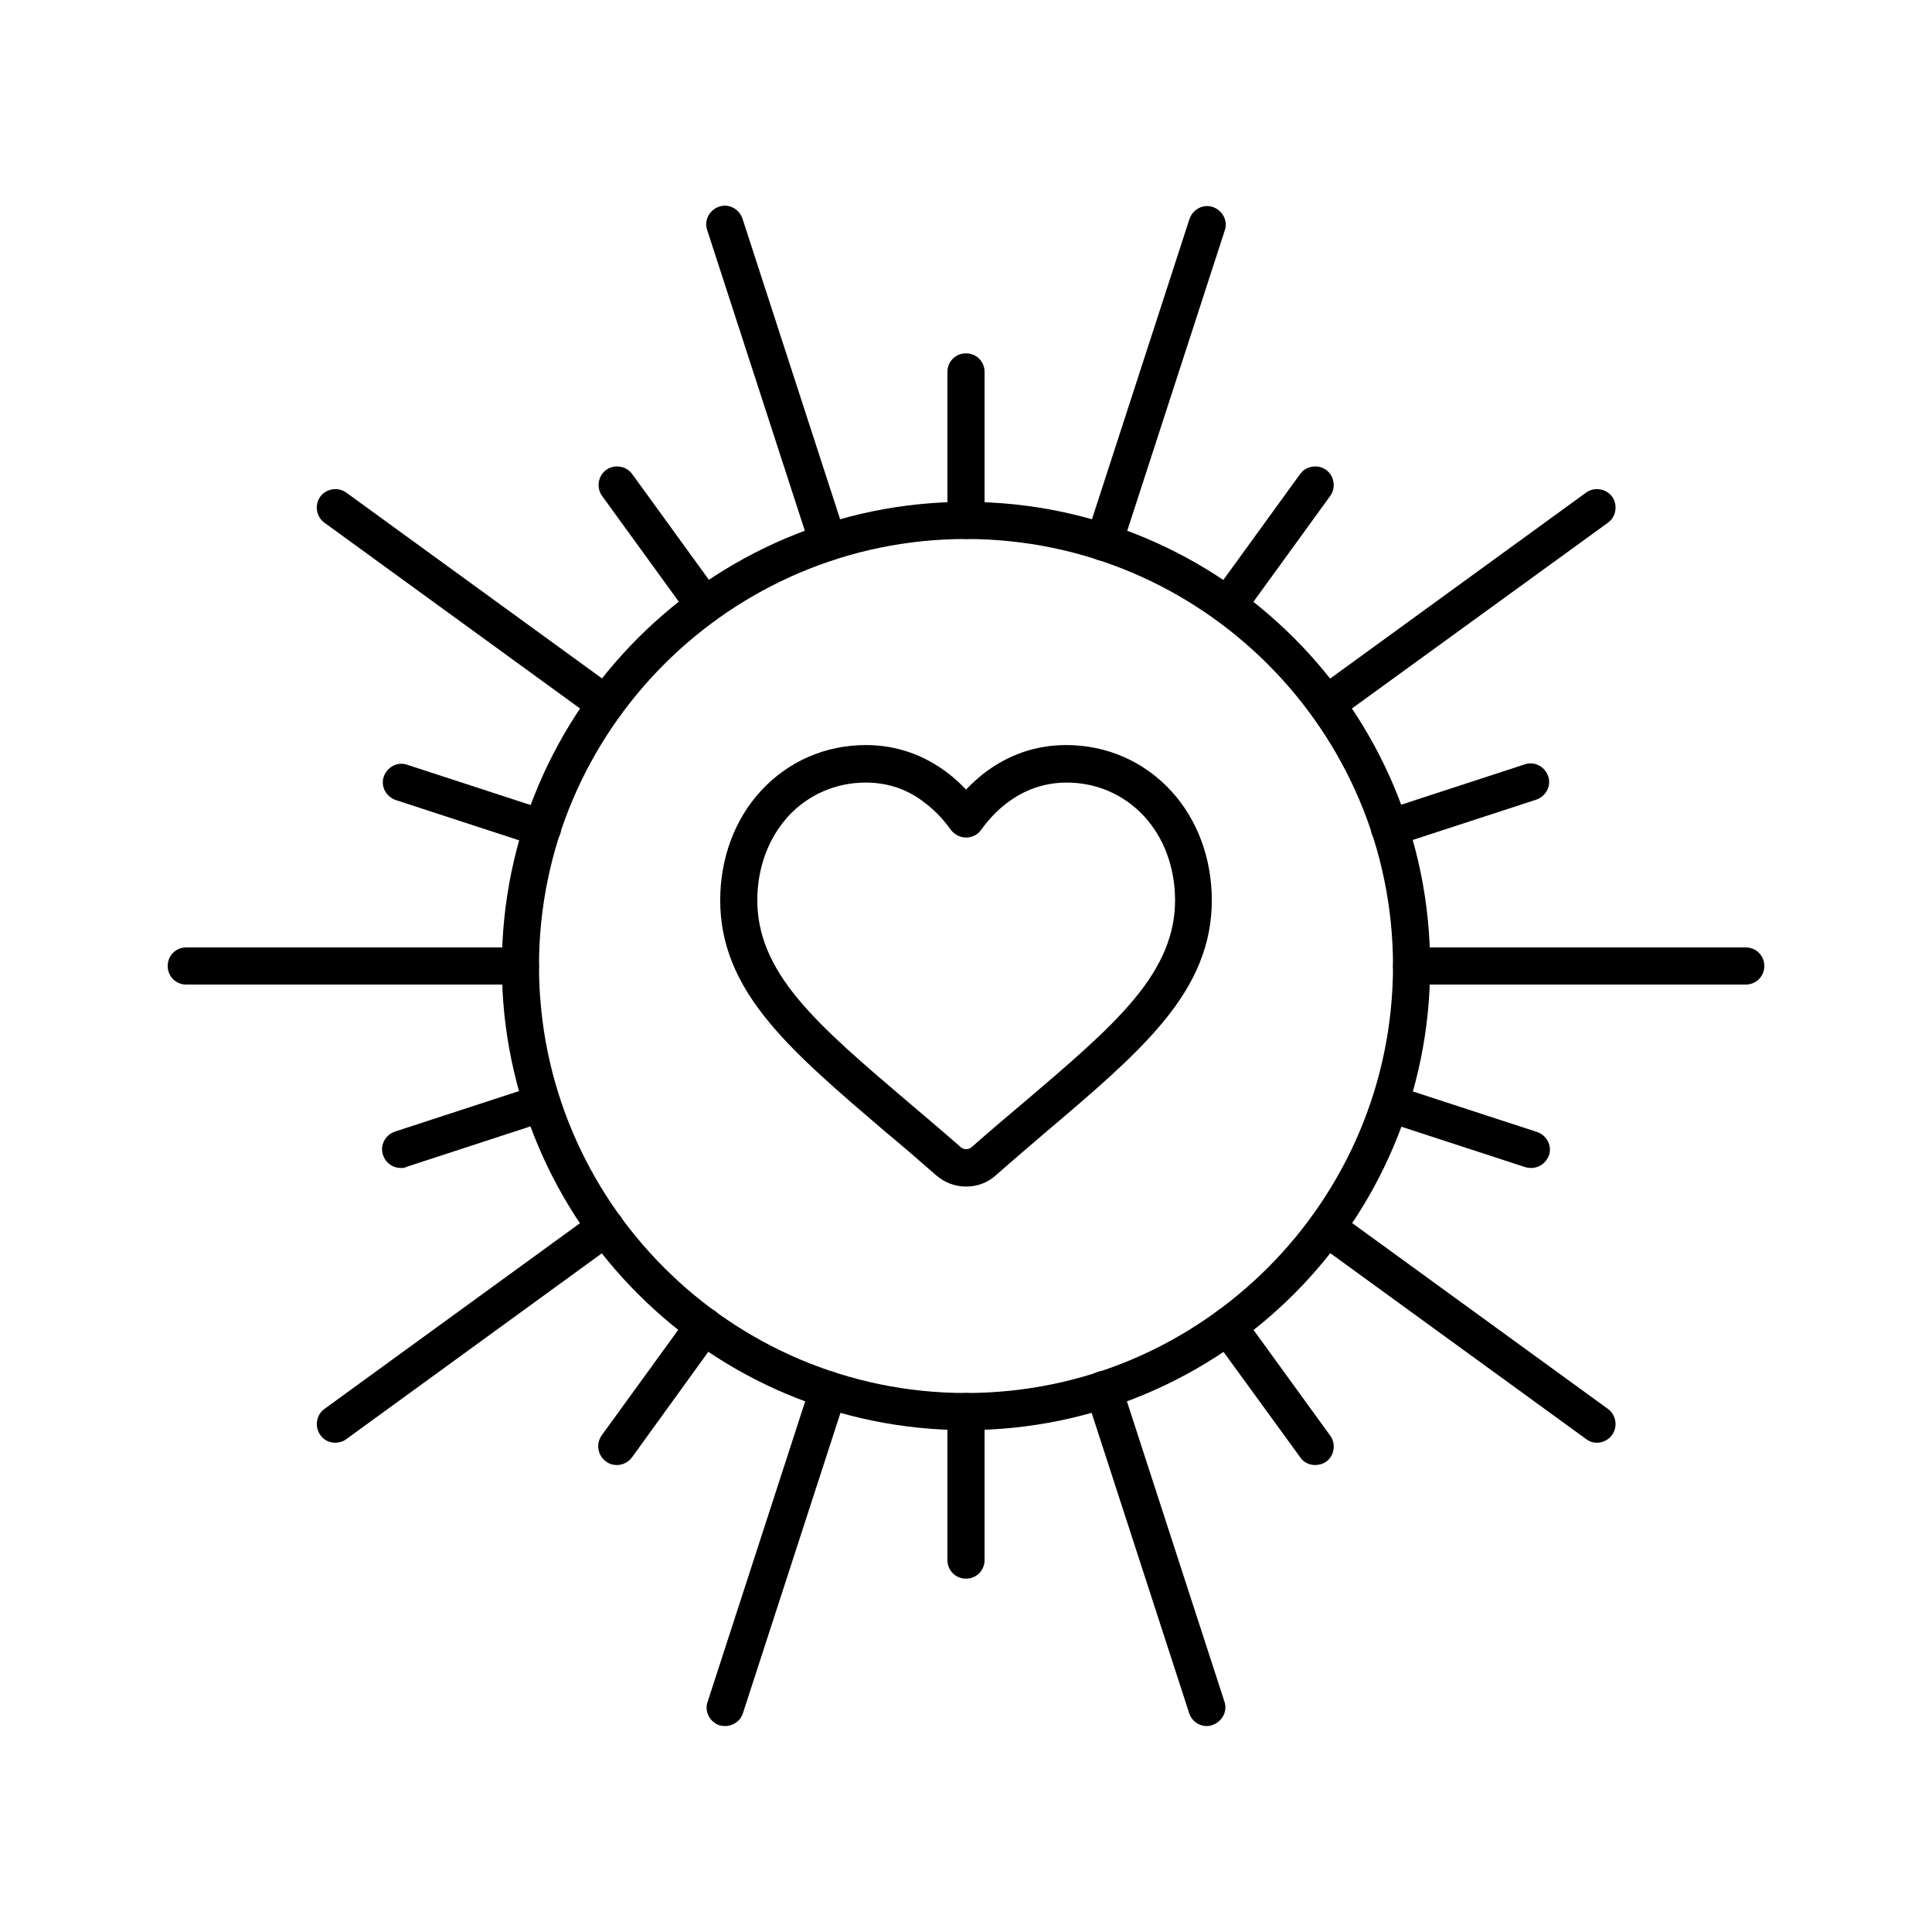
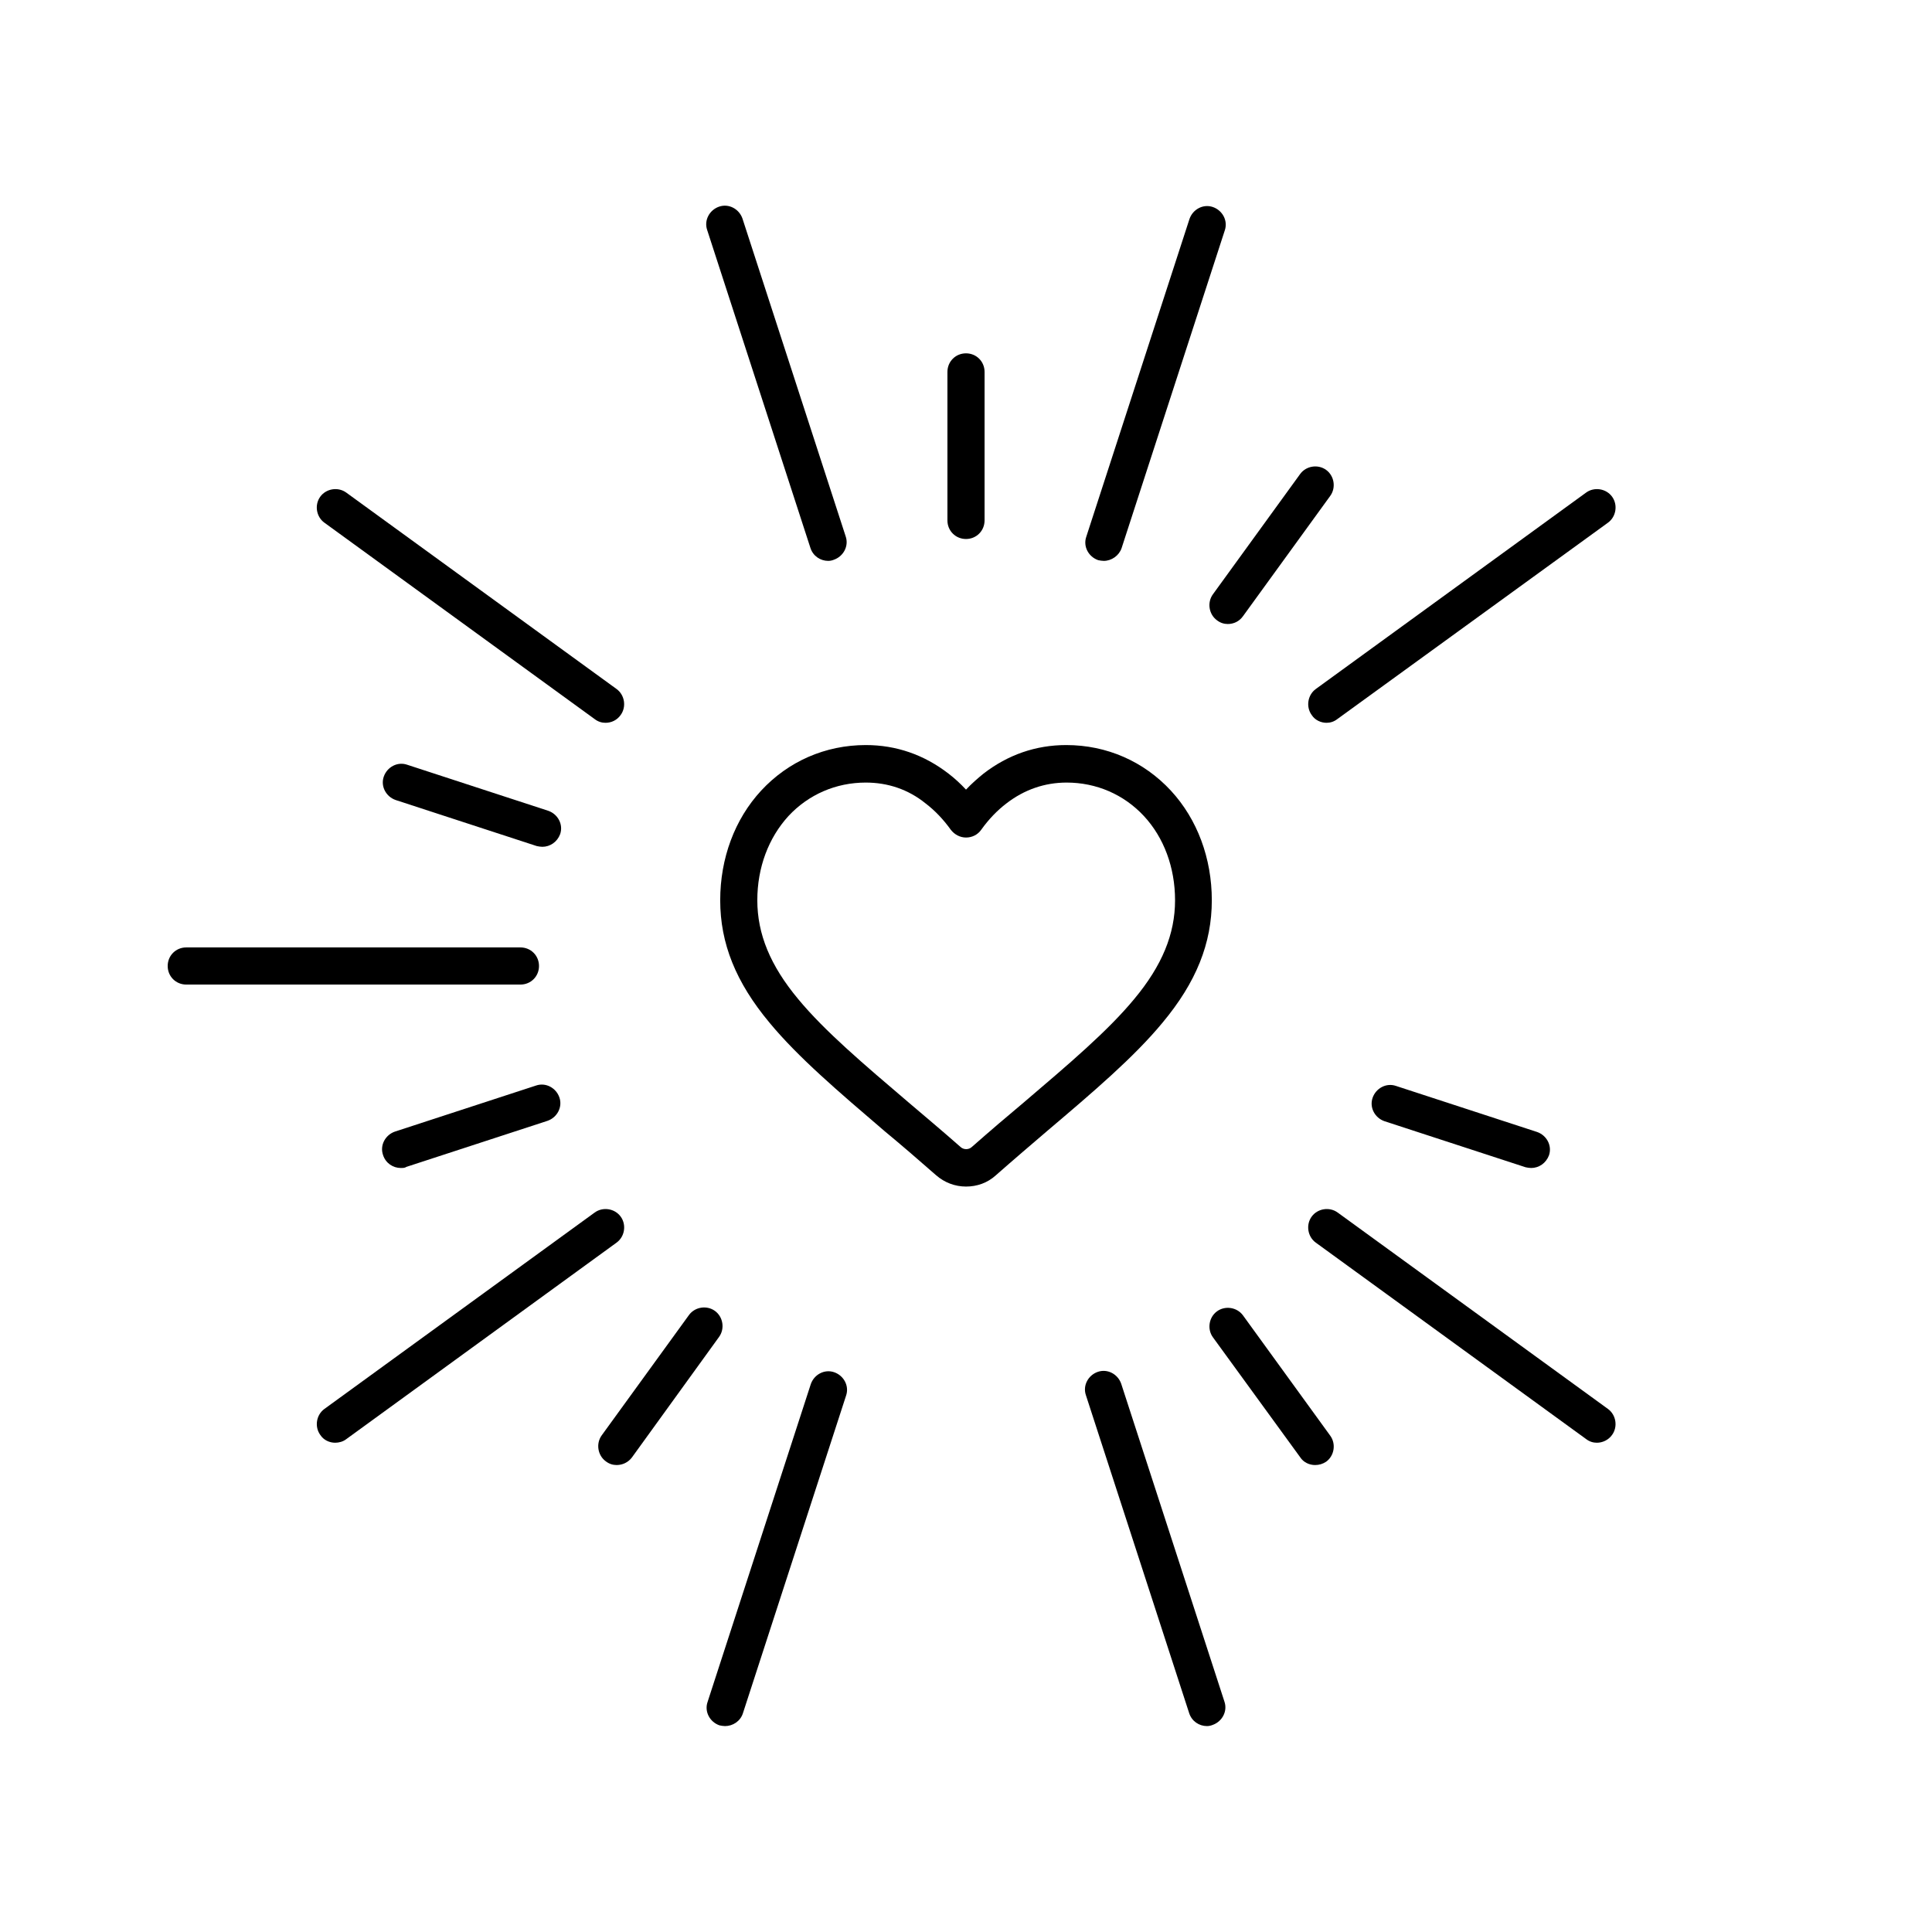
<svg xmlns="http://www.w3.org/2000/svg" fill="#000000" width="800px" height="800px" version="1.1" viewBox="144 144 512 512">
  <g>
    <path d="m400 458.45c-2.953 0-5.707-1.082-7.871-2.953-4.922-4.328-9.742-8.461-13.676-11.711-12.301-10.527-22.926-19.582-30.504-28.734-8.953-10.727-13.086-21.059-13.086-32.473 0-11.121 3.836-21.453 10.824-29.027 7.184-7.773 17.023-12.102 27.75-12.102 8.07 0 15.449 2.559 21.941 7.578 1.672 1.277 3.148 2.656 4.625 4.231 1.477-1.574 3.051-2.953 4.625-4.231 6.496-5.019 13.875-7.578 21.941-7.578 10.727 0 20.566 4.328 27.75 12.102 6.988 7.578 10.824 17.91 10.824 29.027 0 11.414-4.133 21.746-13.086 32.473-7.578 9.152-18.203 18.203-30.504 28.633-4.133 3.543-8.758 7.477-13.676 11.809-2.172 1.973-4.93 2.957-7.879 2.957zm-26.57-107.06c-7.871 0-15.152 3.148-20.469 8.855-5.312 5.805-8.266 13.676-8.266 22.336 0 8.953 3.445 17.32 10.824 26.176 6.988 8.461 17.32 17.219 29.324 27.453 3.938 3.344 8.855 7.477 13.777 11.809 0.789 0.688 2.066 0.688 2.856 0 4.922-4.328 9.645-8.363 13.777-11.809 12.004-10.234 22.336-18.992 29.324-27.453 7.379-8.855 10.824-17.219 10.824-26.176 0-8.66-2.953-16.629-8.266-22.336-5.312-5.707-12.594-8.855-20.469-8.855-5.805 0-11.219 1.871-15.941 5.512-2.461 1.871-4.723 4.231-6.691 6.988-0.887 1.277-2.363 2.066-4.035 2.066-1.574 0-3.051-0.789-4.035-2.066-1.969-2.754-4.231-5.117-6.691-6.988-4.625-3.742-10.039-5.512-15.844-5.512z" />
-     <path d="m400 523c-67.797 0-123-55.203-123-123s55.203-123 123-123 123 55.203 123 123-55.203 123-123 123zm0-236.16c-62.387 0-113.16 50.773-113.16 113.16s50.773 113.16 113.16 113.16 113.16-50.773 113.16-113.16-50.777-113.16-113.16-113.16z" />
    <path d="m400 286.84c-2.754 0-4.922-2.164-4.922-4.922v-39.359c0-2.754 2.164-4.922 4.922-4.922 2.754 0 4.922 2.164 4.922 4.922v39.359c-0.004 2.754-2.168 4.922-4.922 4.922z" />
    <path d="m363.49 292.64c-2.066 0-4.035-1.277-4.723-3.445l-27.355-84.23c-0.887-2.559 0.59-5.312 3.148-6.199s5.312 0.59 6.199 3.148l27.355 84.23c0.887 2.559-0.59 5.312-3.148 6.199-0.492 0.199-0.984 0.297-1.477 0.297z" />
    <path d="m304.45 335.55c-0.984 0-1.969-0.297-2.856-0.984l-71.637-52.055c-2.164-1.574-2.656-4.723-1.082-6.887 1.574-2.164 4.723-2.656 6.887-1.082l71.637 52.055c2.164 1.574 2.656 4.723 1.082 6.887-0.98 1.379-2.457 2.066-4.031 2.066z" />
    <path d="m281.92 404.92h-88.559c-2.754 0-4.922-2.164-4.922-4.922 0-2.754 2.164-4.922 4.922-4.922h88.559c2.754 0 4.922 2.164 4.922 4.922 0 2.758-2.168 4.922-4.922 4.922z" />
    <path d="m232.82 526.34c-1.477 0-3.051-0.688-3.938-2.066-1.574-2.164-1.082-5.312 1.082-6.887l71.637-52.055c2.164-1.574 5.312-1.082 6.887 1.082 1.574 2.164 1.082 5.312-1.082 6.887l-71.73 52.152c-0.789 0.594-1.871 0.887-2.856 0.887z" />
    <path d="m336.14 601.43c-0.492 0-0.984-0.098-1.477-0.195-2.559-0.887-4.035-3.641-3.148-6.199l27.355-84.23c0.887-2.559 3.641-4.035 6.199-3.148 2.559 0.887 4.035 3.641 3.148 6.199l-27.355 84.23c-0.688 2.062-2.656 3.344-4.723 3.344z" />
    <path d="m463.86 601.43c-2.066 0-4.035-1.277-4.723-3.445l-27.355-84.23c-0.887-2.559 0.59-5.312 3.148-6.199 2.559-0.887 5.312 0.59 6.199 3.148l27.355 84.23c0.887 2.559-0.59 5.312-3.148 6.199-0.492 0.195-0.984 0.297-1.477 0.297z" />
    <path d="m567.18 526.34c-0.984 0-1.969-0.297-2.856-0.984l-71.637-52.055c-2.164-1.574-2.656-4.723-1.082-6.887 1.574-2.164 4.723-2.656 6.887-1.082l71.637 52.055c2.164 1.574 2.656 4.723 1.082 6.887-0.98 1.379-2.555 2.066-4.031 2.066z" />
-     <path d="m606.64 404.92h-88.559c-2.754 0-4.922-2.164-4.922-4.922 0-2.754 2.164-4.922 4.922-4.922h88.559c2.754 0 4.922 2.164 4.922 4.922-0.004 2.758-2.168 4.922-4.922 4.922z" />
    <path d="m495.55 335.55c-1.477 0-3.051-0.688-3.938-2.066-1.574-2.164-1.082-5.312 1.082-6.887l71.637-52.055c2.164-1.574 5.312-1.082 6.887 1.082 1.574 2.164 1.082 5.312-1.082 6.887l-71.734 52.055c-0.887 0.688-1.871 0.984-2.852 0.984z" />
    <path d="m436.5 292.64c-0.492 0-0.984-0.098-1.477-0.195-2.559-0.887-4.035-3.641-3.148-6.199l27.355-84.23c0.887-2.559 3.641-4.035 6.199-3.148 2.559 0.887 4.035 3.641 3.148 6.199l-27.355 84.23c-0.688 1.965-2.656 3.344-4.723 3.344z" />
-     <path d="m330.62 309.37c-1.477 0-3.051-0.688-3.938-2.066l-23.125-31.883c-1.574-2.164-1.082-5.312 1.082-6.887 2.164-1.574 5.312-1.082 6.887 1.082l23.125 31.883c1.574 2.164 1.082 5.312-1.082 6.887-0.98 0.691-1.965 0.984-2.949 0.984z" />
    <path d="m287.72 368.41c-0.492 0-0.984-0.098-1.477-0.195l-37.391-12.203c-2.559-0.887-4.035-3.641-3.148-6.199s3.641-4.035 6.199-3.148l37.391 12.203c2.559 0.887 4.035 3.641 3.148 6.199-0.785 2.066-2.656 3.344-4.723 3.344z" />
    <path d="m250.23 453.53c-2.066 0-4.035-1.277-4.723-3.445-0.887-2.559 0.59-5.312 3.148-6.199l37.391-12.203c2.559-0.887 5.312 0.59 6.199 3.148s-0.59 5.312-3.148 6.199l-37.391 12.203c-0.395 0.297-0.984 0.297-1.477 0.297z" />
    <path d="m307.4 532.25c-0.984 0-1.969-0.297-2.856-0.984-2.164-1.574-2.656-4.723-1.082-6.887l23.125-31.883c1.574-2.164 4.723-2.656 6.887-1.082 2.164 1.574 2.656 4.723 1.082 6.887l-23.121 31.98c-0.984 1.277-2.461 1.969-4.035 1.969z" />
-     <path d="m400 562.36c-2.754 0-4.922-2.164-4.922-4.922v-39.359c0-2.754 2.164-4.922 4.922-4.922 2.754 0 4.922 2.164 4.922 4.922v39.359c-0.004 2.758-2.168 4.922-4.922 4.922z" />
    <path d="m492.5 532.25c-1.477 0-3.051-0.688-3.938-2.066l-23.125-31.785c-1.574-2.164-1.082-5.312 1.082-6.887s5.312-1.082 6.887 1.082l23.125 31.883c1.574 2.164 1.082 5.312-1.082 6.887-0.883 0.59-1.867 0.887-2.949 0.887z" />
    <path d="m549.77 453.53c-0.492 0-0.984-0.098-1.477-0.195l-37.391-12.203c-2.559-0.887-4.035-3.641-3.148-6.199 0.887-2.559 3.641-4.035 6.199-3.148l37.391 12.203c2.559 0.887 4.035 3.641 3.148 6.199-0.789 2.066-2.656 3.344-4.723 3.344z" />
-     <path d="m512.27 368.41c-2.066 0-4.035-1.277-4.723-3.445-0.887-2.559 0.59-5.312 3.148-6.199l37.391-12.203c2.559-0.887 5.312 0.59 6.199 3.148 0.887 2.559-0.59 5.312-3.148 6.199l-37.391 12.203c-0.395 0.199-0.984 0.297-1.477 0.297z" />
    <path d="m469.37 309.37c-0.984 0-1.969-0.297-2.856-0.984-2.164-1.574-2.656-4.723-1.082-6.887l23.125-31.883c1.574-2.164 4.723-2.656 6.887-1.082 2.164 1.574 2.656 4.723 1.082 6.887l-23.125 31.883c-0.98 1.379-2.457 2.066-4.031 2.066z" />
  </g>
</svg>